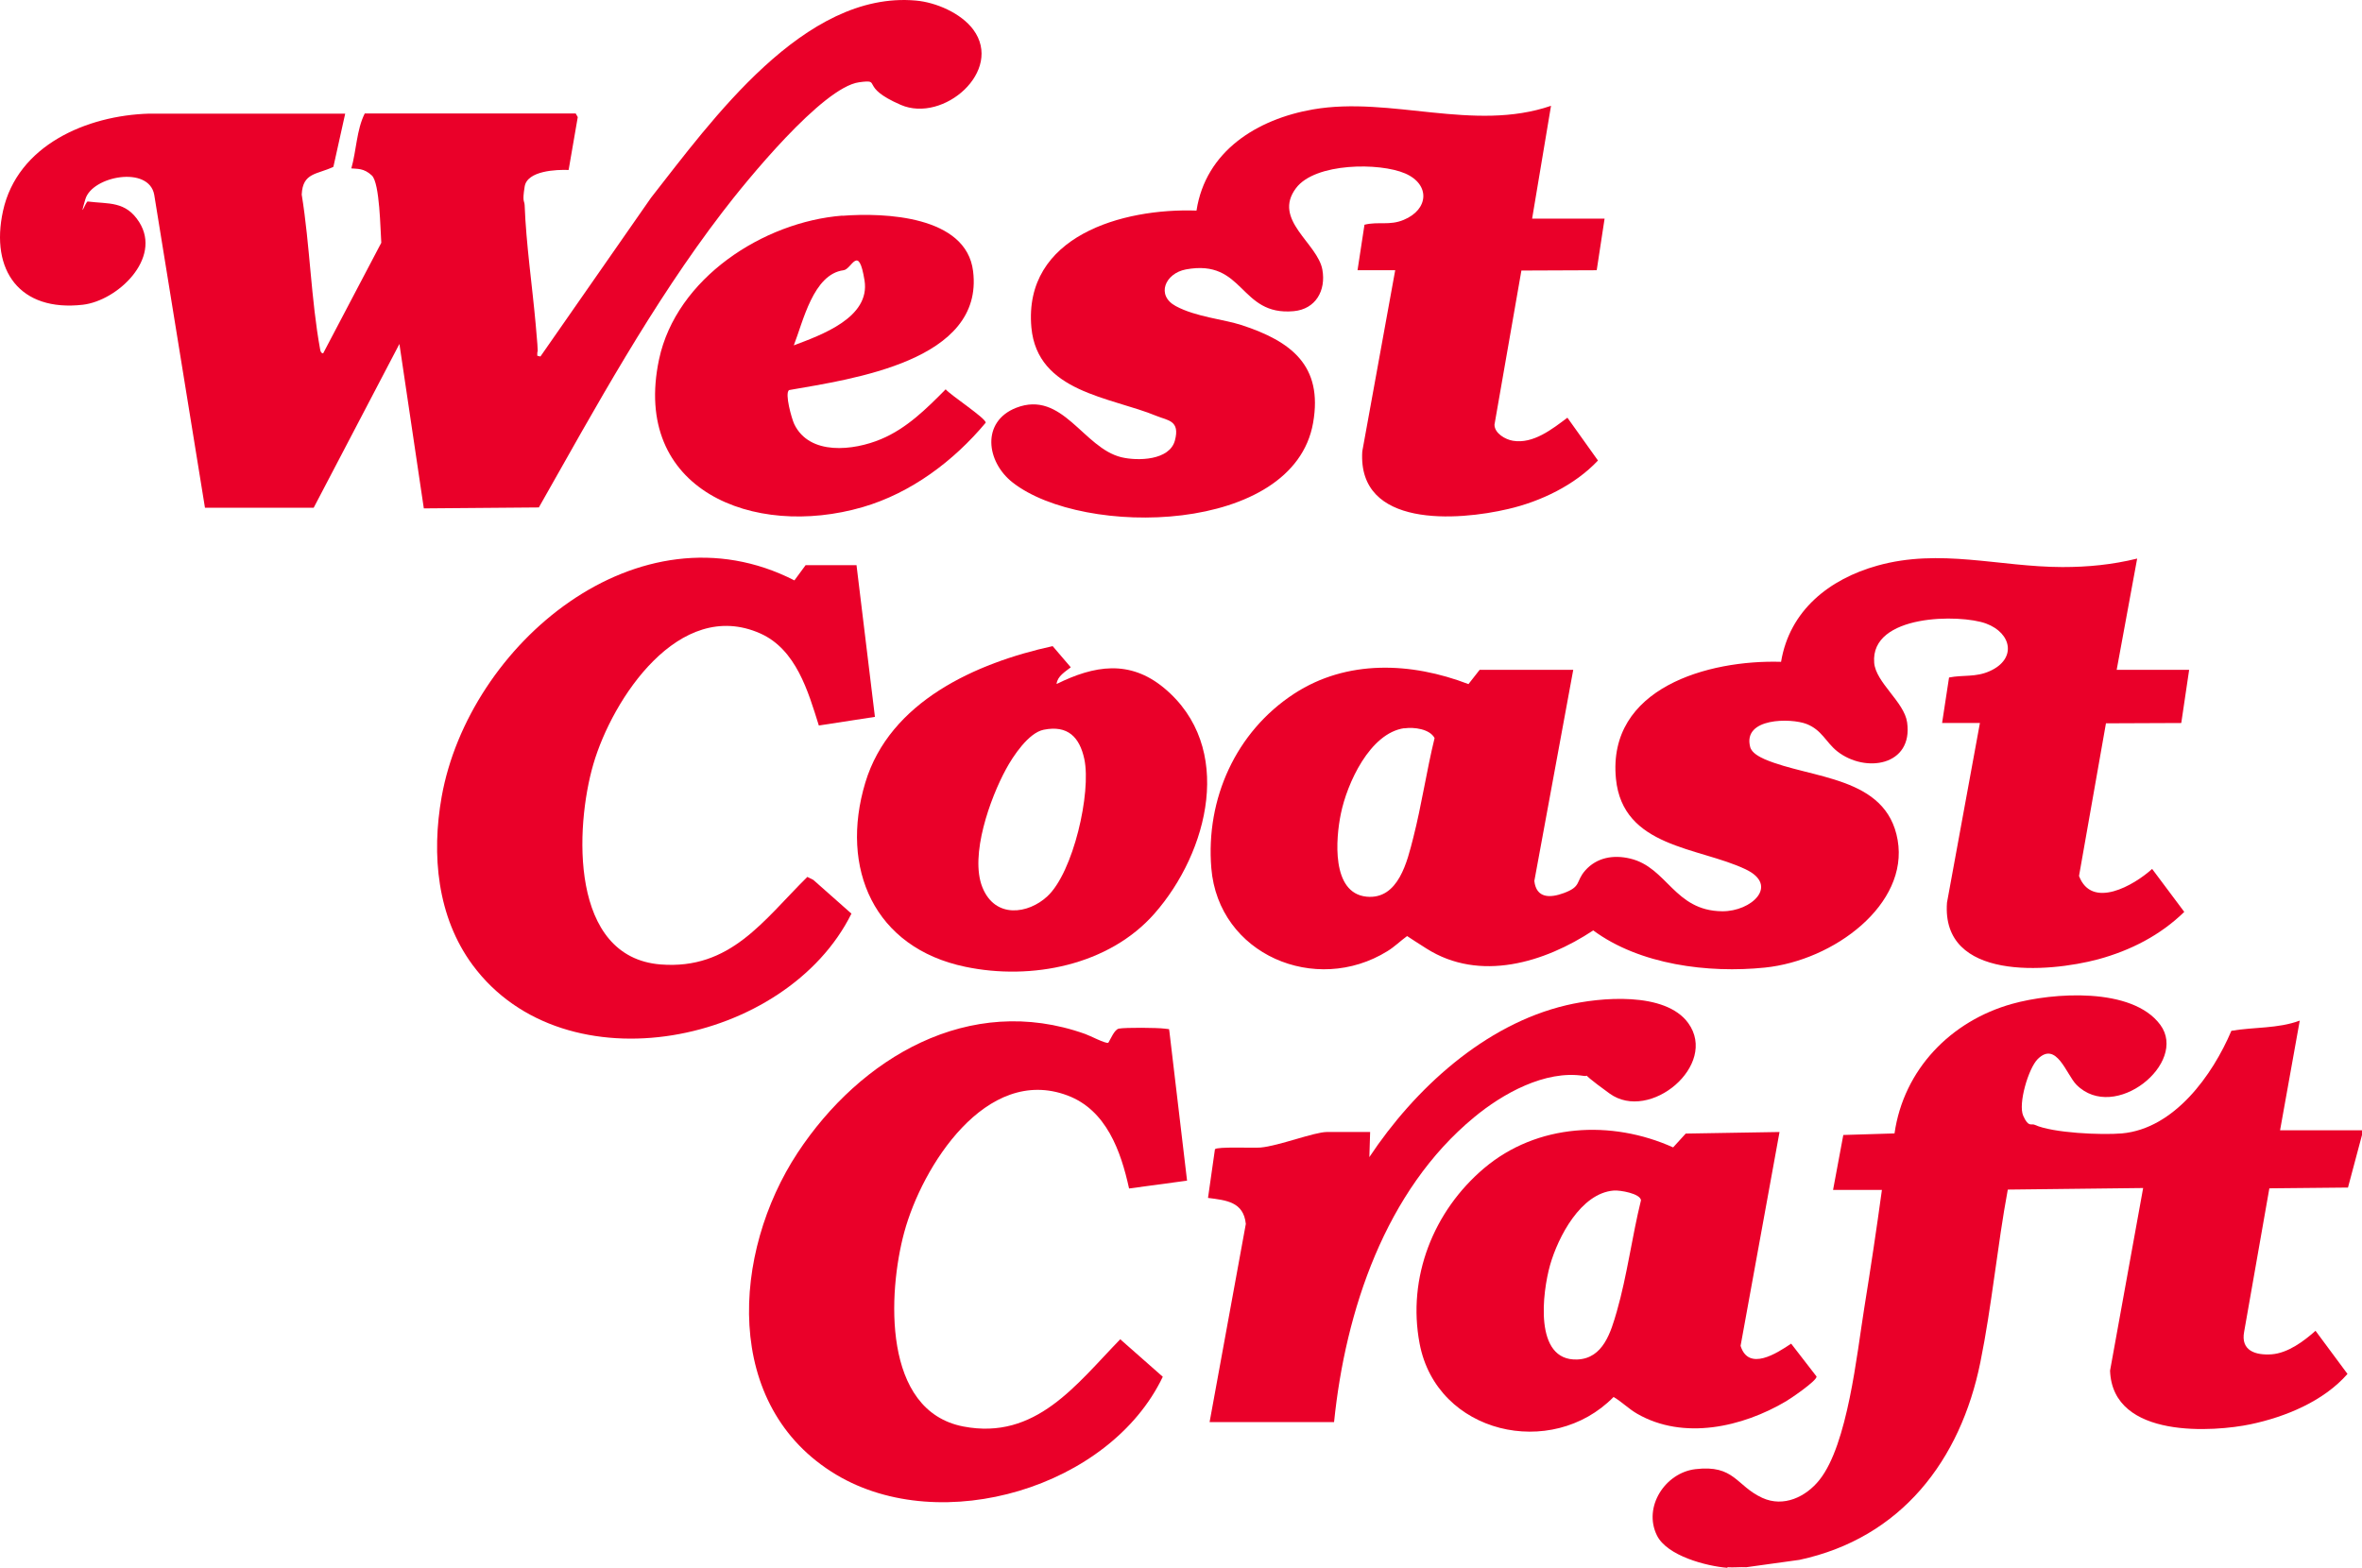
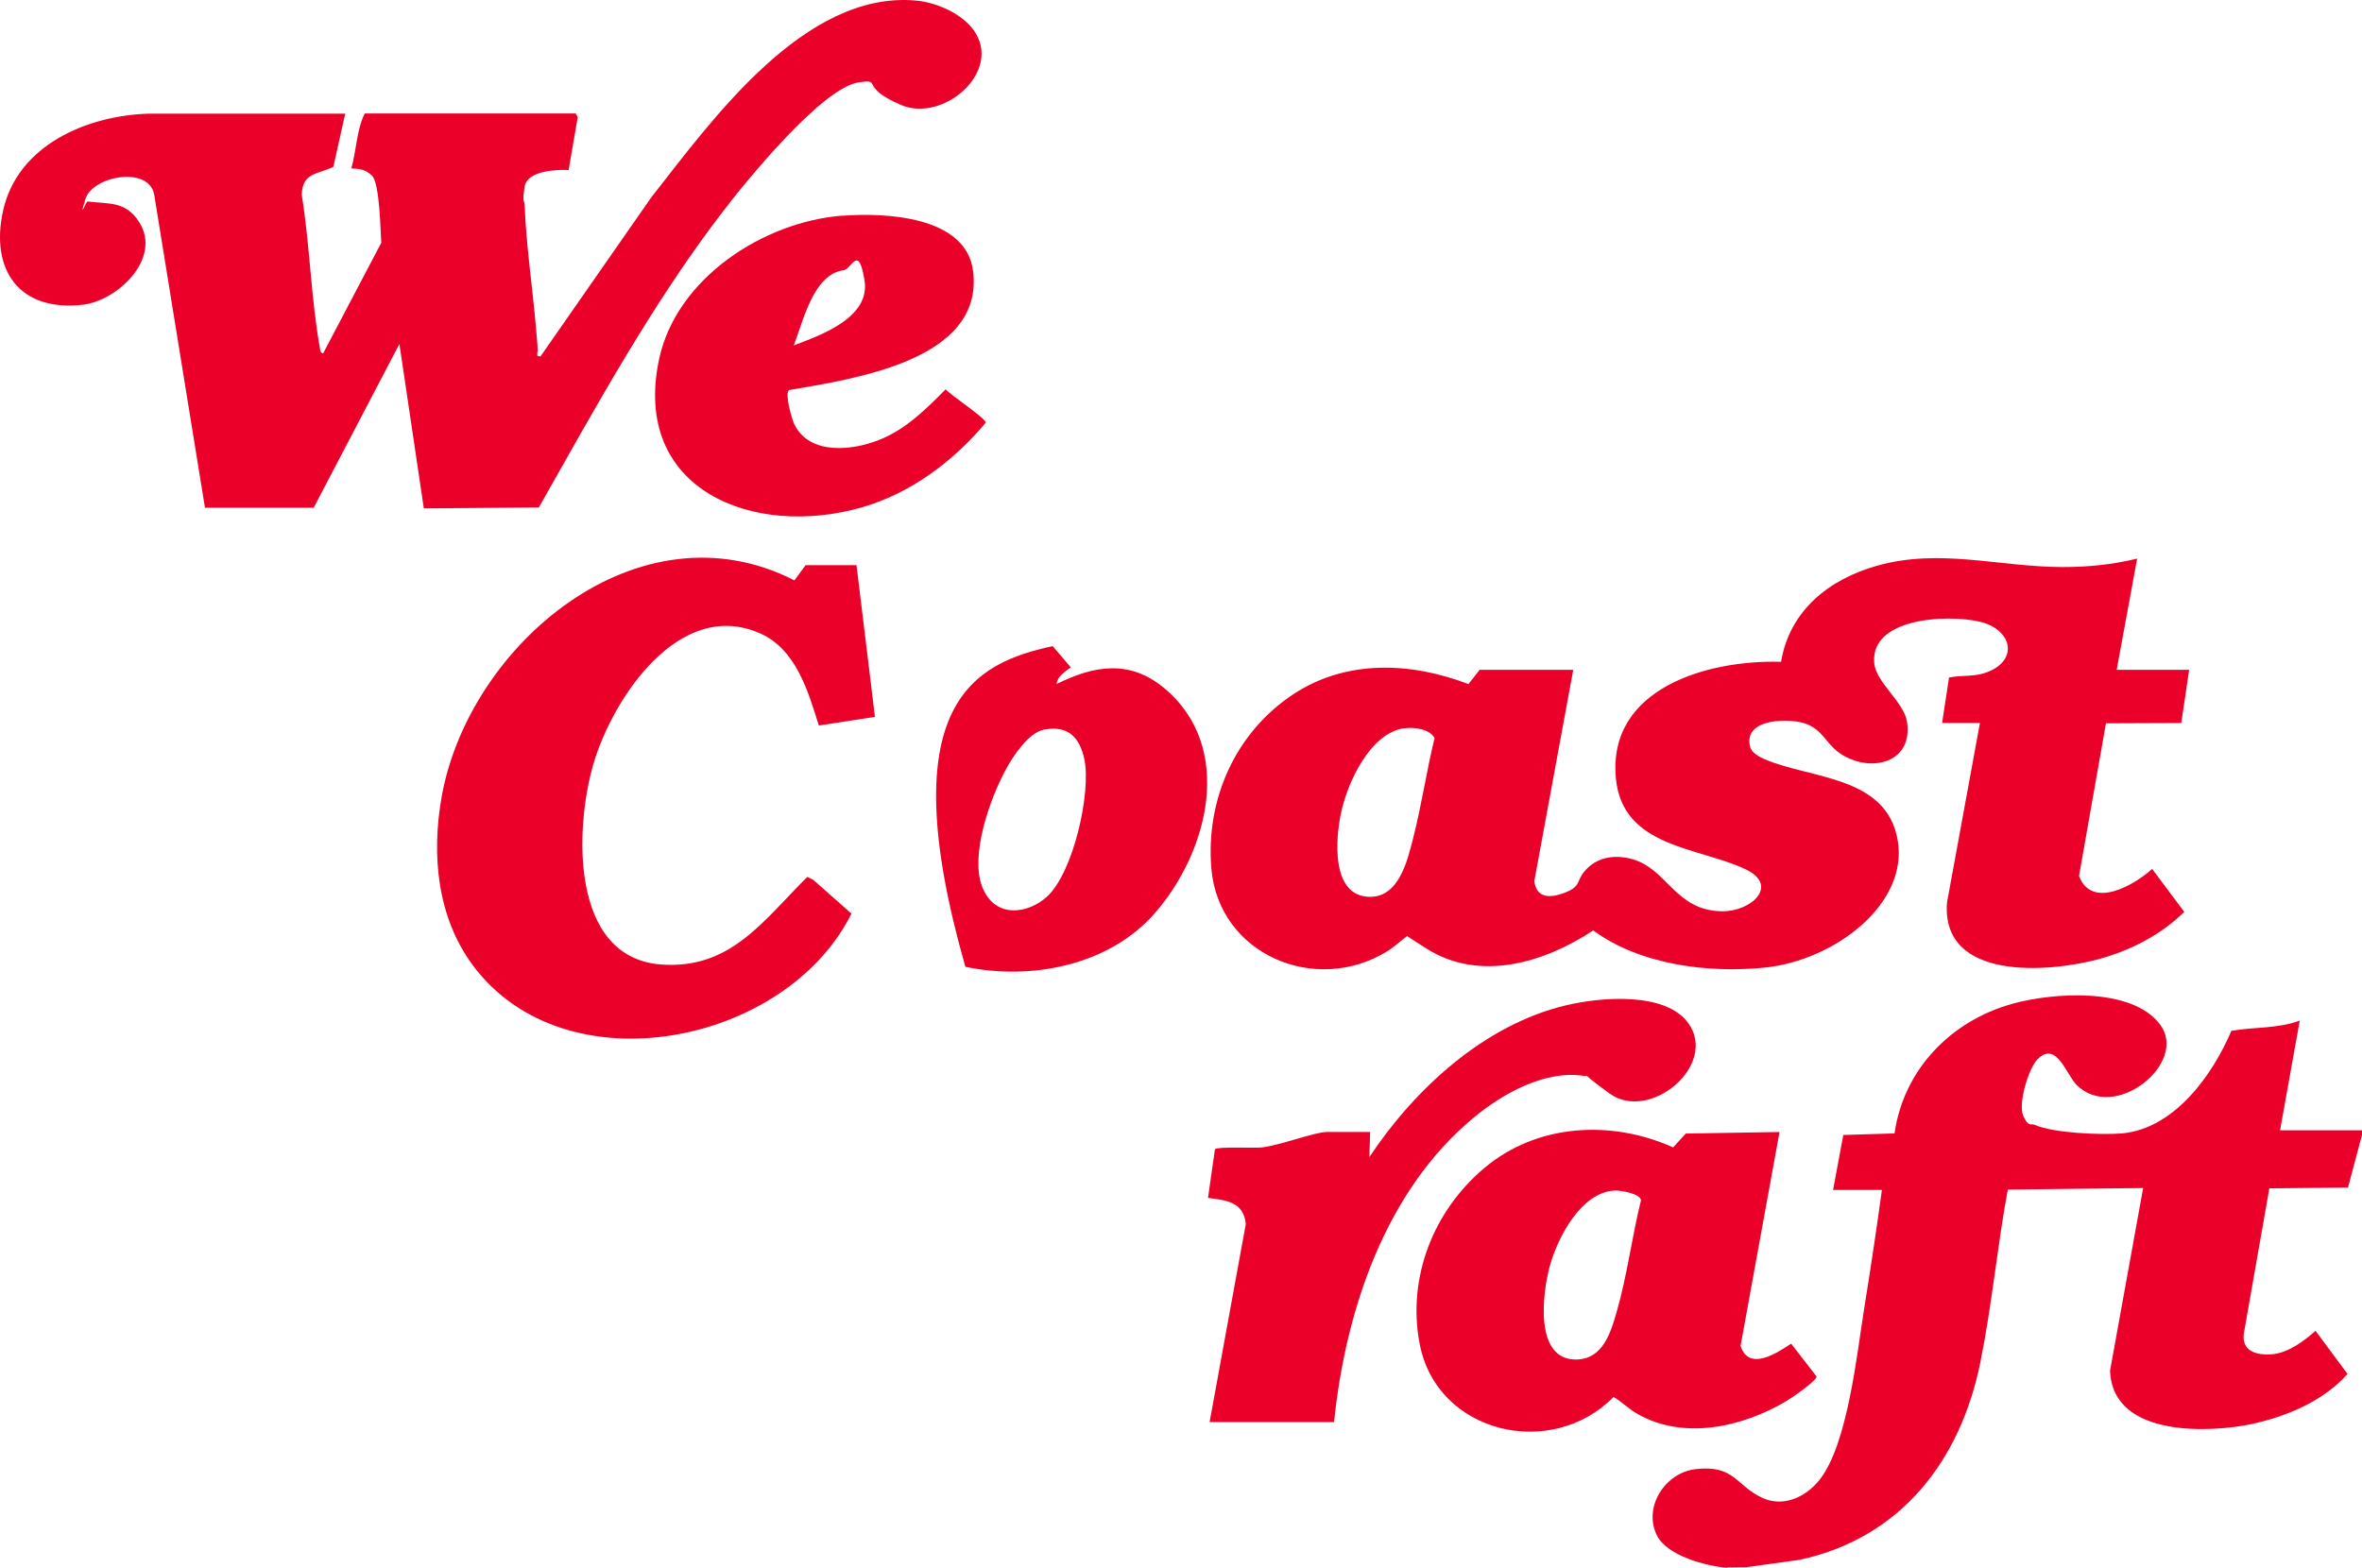
<svg xmlns="http://www.w3.org/2000/svg" fill="none" height="100%" overflow="visible" preserveAspectRatio="none" style="display: block;" viewBox="0 0 122 81" width="100%">
  <g id="Union">
    <path d="M103.933 51.861C106.016 51.278 110.134 50.978 111.583 52.947C113.032 54.917 109.223 58.021 107.253 56.044C106.725 55.509 106.22 53.758 105.251 54.714C104.771 55.193 104.226 57.032 104.503 57.648C104.779 58.264 104.91 58.029 105.089 58.11C106.033 58.54 108.547 58.645 109.597 58.556C112.307 58.313 114.285 55.541 115.253 53.255C116.425 53.053 117.646 53.15 118.785 52.728L117.768 58.394H122V58.637L121.276 61.353L117.215 61.393L115.913 68.801C115.725 69.782 116.499 70.025 117.329 69.969C118.175 69.904 118.989 69.296 119.599 68.753L121.251 70.982C120.014 72.392 118.053 73.203 116.238 73.584C114.423 73.965 109.117 74.386 108.987 70.812L110.696 61.377L103.705 61.458C103.16 64.392 102.883 67.448 102.289 70.374C101.264 75.448 98.195 79.46 92.946 80.587L90.196 80.968C89.87 80.951 89.536 80.992 89.219 80.968L89.227 81C88.137 80.911 86.102 80.384 85.581 79.322C84.857 77.847 86.013 76.088 87.567 75.902C89.593 75.659 89.667 76.761 91.026 77.385C92.124 77.888 93.28 77.336 93.98 76.453C95.437 74.621 95.909 69.952 96.291 67.578C96.617 65.551 96.926 63.509 97.203 61.474H94.68L95.209 58.637L97.854 58.556C98.326 55.257 100.759 52.745 103.933 51.861Z" fill="#EA0029" />
-     <path d="M41.195 59.561C44.434 54.641 50.066 51.286 56.047 53.417C56.267 53.49 57.122 53.936 57.236 53.871L57.252 53.863C57.374 53.669 57.561 53.191 57.789 53.142C58.139 53.077 59.767 53.093 60.149 53.142C60.532 53.191 60.336 53.142 60.393 53.223L61.313 60.996L58.318 61.401C57.895 59.472 57.146 57.349 55.136 56.595C50.928 55.014 47.624 60.267 46.705 63.663C45.858 66.791 45.565 72.886 49.757 73.697C53.5 74.418 55.584 71.533 57.862 69.191L60.059 71.128C57.333 76.842 48.633 79.444 43.189 76.185C37.289 72.651 37.809 64.708 41.195 59.561Z" fill="#EA0029" />
    <path clip-rule="evenodd" d="M76.662 60.348C79.388 58.046 83.229 57.843 86.419 59.278L87.07 58.564L91.905 58.483L91.913 58.491L89.903 69.531C90.318 70.86 91.766 69.92 92.515 69.417L93.825 71.112C93.874 71.314 92.491 72.254 92.255 72.392C90 73.73 86.957 74.418 84.564 73.04C84.124 72.789 83.775 72.424 83.343 72.173C80.145 75.432 74.212 74.086 73.325 69.417C72.674 65.997 74.041 62.56 76.662 60.348ZM84.759 62.009C84.719 61.661 83.677 61.482 83.359 61.507C81.65 61.636 80.478 63.906 80.063 65.357C79.673 66.743 79.201 70.317 81.463 70.236C82.814 70.188 83.205 68.809 83.514 67.74C84.043 65.892 84.295 63.89 84.759 62.009Z" fill="#EA0029" fill-rule="evenodd" />
    <path d="M80.902 51.934C82.643 51.521 86.013 51.213 87.201 52.858C88.763 55.022 85.215 57.997 83.14 56.497C81.064 54.998 82.358 55.671 81.789 55.582C79.803 55.274 77.606 56.506 76.141 57.721C71.551 61.507 69.492 67.723 68.906 73.47H62.477L64.348 63.233C64.234 62.09 63.339 62.009 62.395 61.888L62.753 59.375C62.851 59.229 64.739 59.318 65.105 59.286C66.041 59.205 67.888 58.483 68.531 58.483H70.769L70.729 59.78C73.064 56.262 76.67 52.931 80.902 51.934Z" fill="#EA0029" />
    <path d="M22.811 41.17C24.21 33.308 32.983 25.867 41.032 29.985L41.61 29.199H44.231L44.239 29.191L45.191 37.036L42.294 37.482C41.74 35.715 41.122 33.551 39.266 32.724C35.075 30.868 31.633 36.104 30.648 39.476C29.696 42.743 29.419 49.454 34.123 49.827C37.736 50.11 39.429 47.549 41.7 45.304L42.009 45.458L43.978 47.201C40.625 53.961 29.191 56.311 24.414 49.859C22.575 47.371 22.282 44.153 22.811 41.17Z" fill="#EA0029" />
-     <path clip-rule="evenodd" d="M55.307 34.475C55.022 34.702 54.623 34.929 54.574 35.326L54.583 35.334C56.519 34.378 58.342 34.07 60.117 35.537C63.803 38.593 62.42 44.023 59.628 47.201C57.276 49.875 53.272 50.662 49.862 49.948C45.15 48.968 43.36 44.866 44.694 40.433C45.956 36.242 50.407 34.248 54.371 33.381L55.307 34.475ZM56.007 39.217C55.763 38.082 55.152 37.45 53.907 37.701C53.126 37.855 52.32 39.071 51.962 39.736C51.14 41.243 50.082 44.194 50.741 45.839C51.4 47.484 53.118 47.217 54.094 46.309C55.437 45.069 56.373 40.943 56.007 39.217Z" fill="#EA0029" fill-rule="evenodd" />
+     <path clip-rule="evenodd" d="M55.307 34.475C55.022 34.702 54.623 34.929 54.574 35.326L54.583 35.334C56.519 34.378 58.342 34.07 60.117 35.537C63.803 38.593 62.42 44.023 59.628 47.201C57.276 49.875 53.272 50.662 49.862 49.948C45.956 36.242 50.407 34.248 54.371 33.381L55.307 34.475ZM56.007 39.217C55.763 38.082 55.152 37.45 53.907 37.701C53.126 37.855 52.32 39.071 51.962 39.736C51.14 41.243 50.082 44.194 50.741 45.839C51.4 47.484 53.118 47.217 54.094 46.309C55.437 45.069 56.373 40.943 56.007 39.217Z" fill="#EA0029" fill-rule="evenodd" />
    <path clip-rule="evenodd" d="M96.967 29.223C100.214 28.315 103.258 29.288 106.521 29.296C107.856 29.296 109.093 29.174 110.387 28.858L109.329 34.605H113.072L112.665 37.353L108.775 37.369L107.384 45.255C108.043 46.998 110.224 45.742 111.16 44.891L112.82 47.111C111.583 48.319 110.045 49.105 108.377 49.559C105.78 50.256 100.263 50.678 100.564 46.633L102.265 37.353H100.311L100.67 35.002C101.402 34.856 102.045 35.002 102.777 34.67C104.169 34.046 103.917 32.708 102.582 32.214C101.247 31.719 96.6 31.719 96.804 34.24C96.885 35.261 98.358 36.267 98.505 37.32C98.822 39.565 96.348 39.963 94.891 38.812C94.305 38.342 94.102 37.709 93.304 37.401C92.507 37.093 90 37.069 90.399 38.593C90.48 38.901 90.879 39.103 91.148 39.225C93.557 40.254 97.439 40.076 98.016 43.399C98.594 46.722 94.729 49.624 91.156 49.989C88.234 50.289 84.694 49.843 82.293 48.068C79.779 49.73 76.434 50.751 73.683 49.008C73.221 48.716 72.898 48.506 72.679 48.36C72.335 48.609 72.031 48.914 71.665 49.138C67.954 51.44 62.932 49.316 62.566 44.85C62.273 41.276 63.828 37.806 66.847 35.837C69.573 34.062 72.894 34.208 75.848 35.343L76.426 34.605H81.26L79.25 45.515C79.355 46.422 80.072 46.398 80.772 46.139C81.699 45.798 81.374 45.547 81.878 44.972C82.481 44.291 83.343 44.153 84.198 44.356C86.118 44.809 86.476 47.055 88.951 47.079C90.464 47.095 91.921 45.742 90.155 44.907C87.73 43.756 83.815 43.796 83.465 40.23C83.01 35.537 88.234 34.078 91.994 34.192C92.434 31.541 94.476 29.92 96.967 29.223ZM74.098 38.131C73.846 37.661 73.04 37.555 72.535 37.628V37.62C70.753 37.871 69.573 40.481 69.256 42.046C68.995 43.31 68.751 46.139 70.582 46.325C72.243 46.487 72.69 44.477 72.999 43.27C73.431 41.576 73.683 39.825 74.098 38.131Z" fill="#EA0029" fill-rule="evenodd" />
-     <path d="M79.136 11.294H82.879L82.472 13.961L78.582 13.977L77.191 21.944C77.199 22.39 77.752 22.706 78.143 22.771C79.193 22.949 80.177 22.163 80.959 21.58L82.537 23.792C81.349 25.057 79.583 25.908 77.899 26.297C75.286 26.913 70.118 27.286 70.363 23.322L72.064 13.961H70.118L70.477 11.61C71.193 11.432 71.771 11.667 72.503 11.359C73.797 10.824 73.886 9.527 72.576 8.96C71.266 8.392 67.937 8.4 66.945 9.713C65.699 11.359 68.068 12.558 68.304 13.944C68.491 15.006 67.962 15.971 66.822 16.076C63.998 16.335 64.291 13.353 61.248 13.92C60.182 14.123 59.693 15.258 60.735 15.817C61.777 16.376 63.185 16.489 64.137 16.797C66.676 17.632 68.344 18.872 67.823 21.847C66.814 27.61 55.958 27.788 52.304 24.927C50.937 23.857 50.676 21.782 52.483 21.069C54.876 20.137 55.95 23.144 57.919 23.622C58.766 23.825 60.41 23.792 60.686 22.755C60.963 21.717 60.312 21.726 59.742 21.491C57.349 20.502 53.581 20.275 53.272 16.919C52.849 12.194 57.984 10.743 61.801 10.88C62.273 7.801 64.934 6.155 67.815 5.653C71.836 4.956 76.125 6.836 80.112 5.466L79.136 11.294Z" fill="#EA0029" />
    <path clip-rule="evenodd" d="M43.506 11.148C45.687 10.978 49.911 11.148 50.261 14.009C50.839 18.645 44.027 19.578 40.755 20.153C40.52 20.323 40.894 21.636 41.024 21.912C41.813 23.549 44.092 23.282 45.5 22.69C46.827 22.139 47.86 21.11 48.845 20.113C49.081 20.404 50.953 21.628 50.912 21.839C49.26 23.817 47.063 25.47 44.556 26.2C38.924 27.837 32.609 25.316 34.041 18.564C34.928 14.39 39.405 11.464 43.506 11.14V11.148ZM44.654 14.487C44.344 12.566 43.995 13.912 43.571 13.961C42.001 14.163 41.48 16.627 41 17.843C42.416 17.308 44.963 16.408 44.654 14.487Z" fill="#EA0029" fill-rule="evenodd" />
    <path d="M33.626 10.216C36.752 6.236 41.537 -0.483 47.299 0.028C48.34 0.117 49.634 0.676 50.269 1.527C51.848 3.659 48.731 6.374 46.526 5.418C44.32 4.461 45.622 4.08 44.377 4.25C42.481 4.502 38.517 9.381 37.305 10.97C33.675 15.711 30.77 21.029 27.832 26.216L21.891 26.265L20.63 17.77L16.202 26.232H10.587L7.966 10.062C7.69 8.538 4.76 9.097 4.41 10.289C4.06 11.48 4.434 10.394 4.532 10.41C5.606 10.548 6.493 10.37 7.193 11.48C8.373 13.353 6.07 15.533 4.28 15.744C1.016 16.117 -0.514 13.969 0.154 10.905C0.894 7.501 4.491 5.961 7.706 5.871H17.83L17.22 8.619C16.381 9.024 15.633 8.903 15.584 10.054C16.007 12.656 16.064 15.476 16.536 18.054C16.552 18.151 16.585 18.248 16.691 18.256L19.694 12.542C19.645 11.894 19.62 9.454 19.205 9.065C18.79 8.676 18.448 8.733 18.147 8.7C18.408 7.784 18.416 6.706 18.839 5.863H29.736L29.842 6.05L29.37 8.781C28.744 8.757 27.23 8.814 27.099 9.64C26.969 10.467 27.083 10.329 27.099 10.605C27.173 12.599 27.49 14.755 27.669 16.757C27.848 18.759 27.742 17.843 27.751 18.378L27.913 18.419L33.626 10.216Z" fill="#EA0029" />
  </g>
</svg>